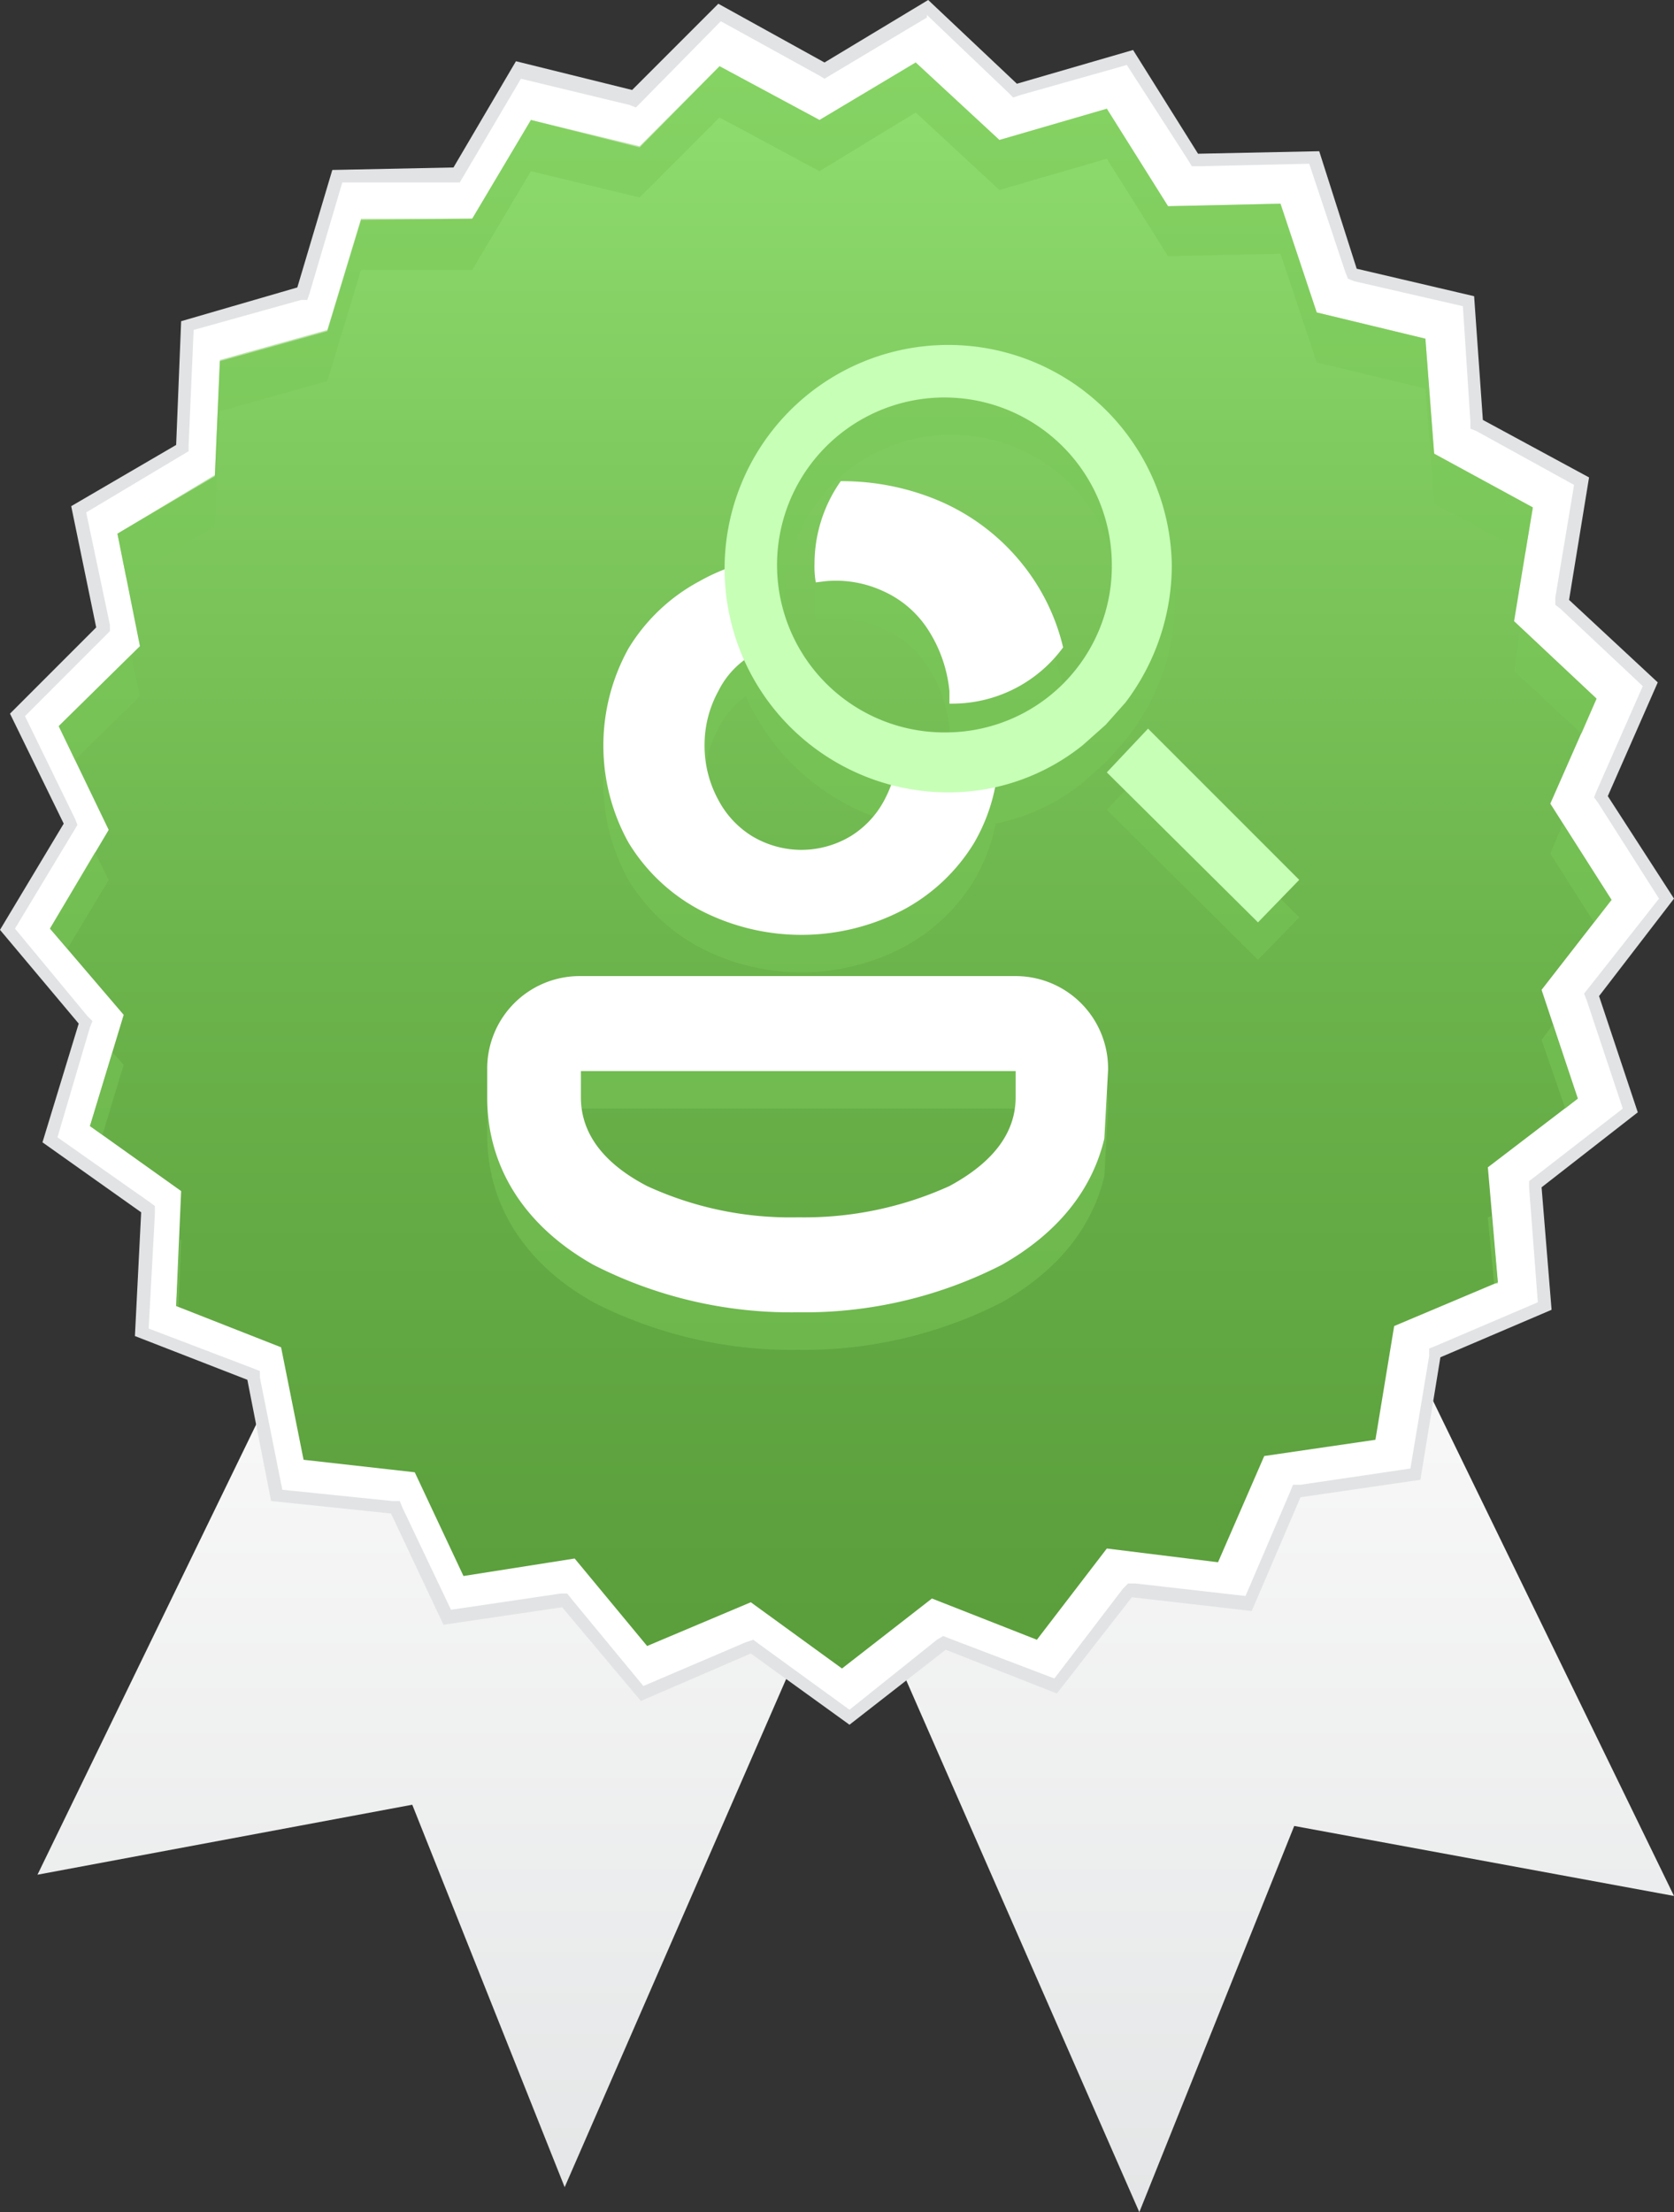
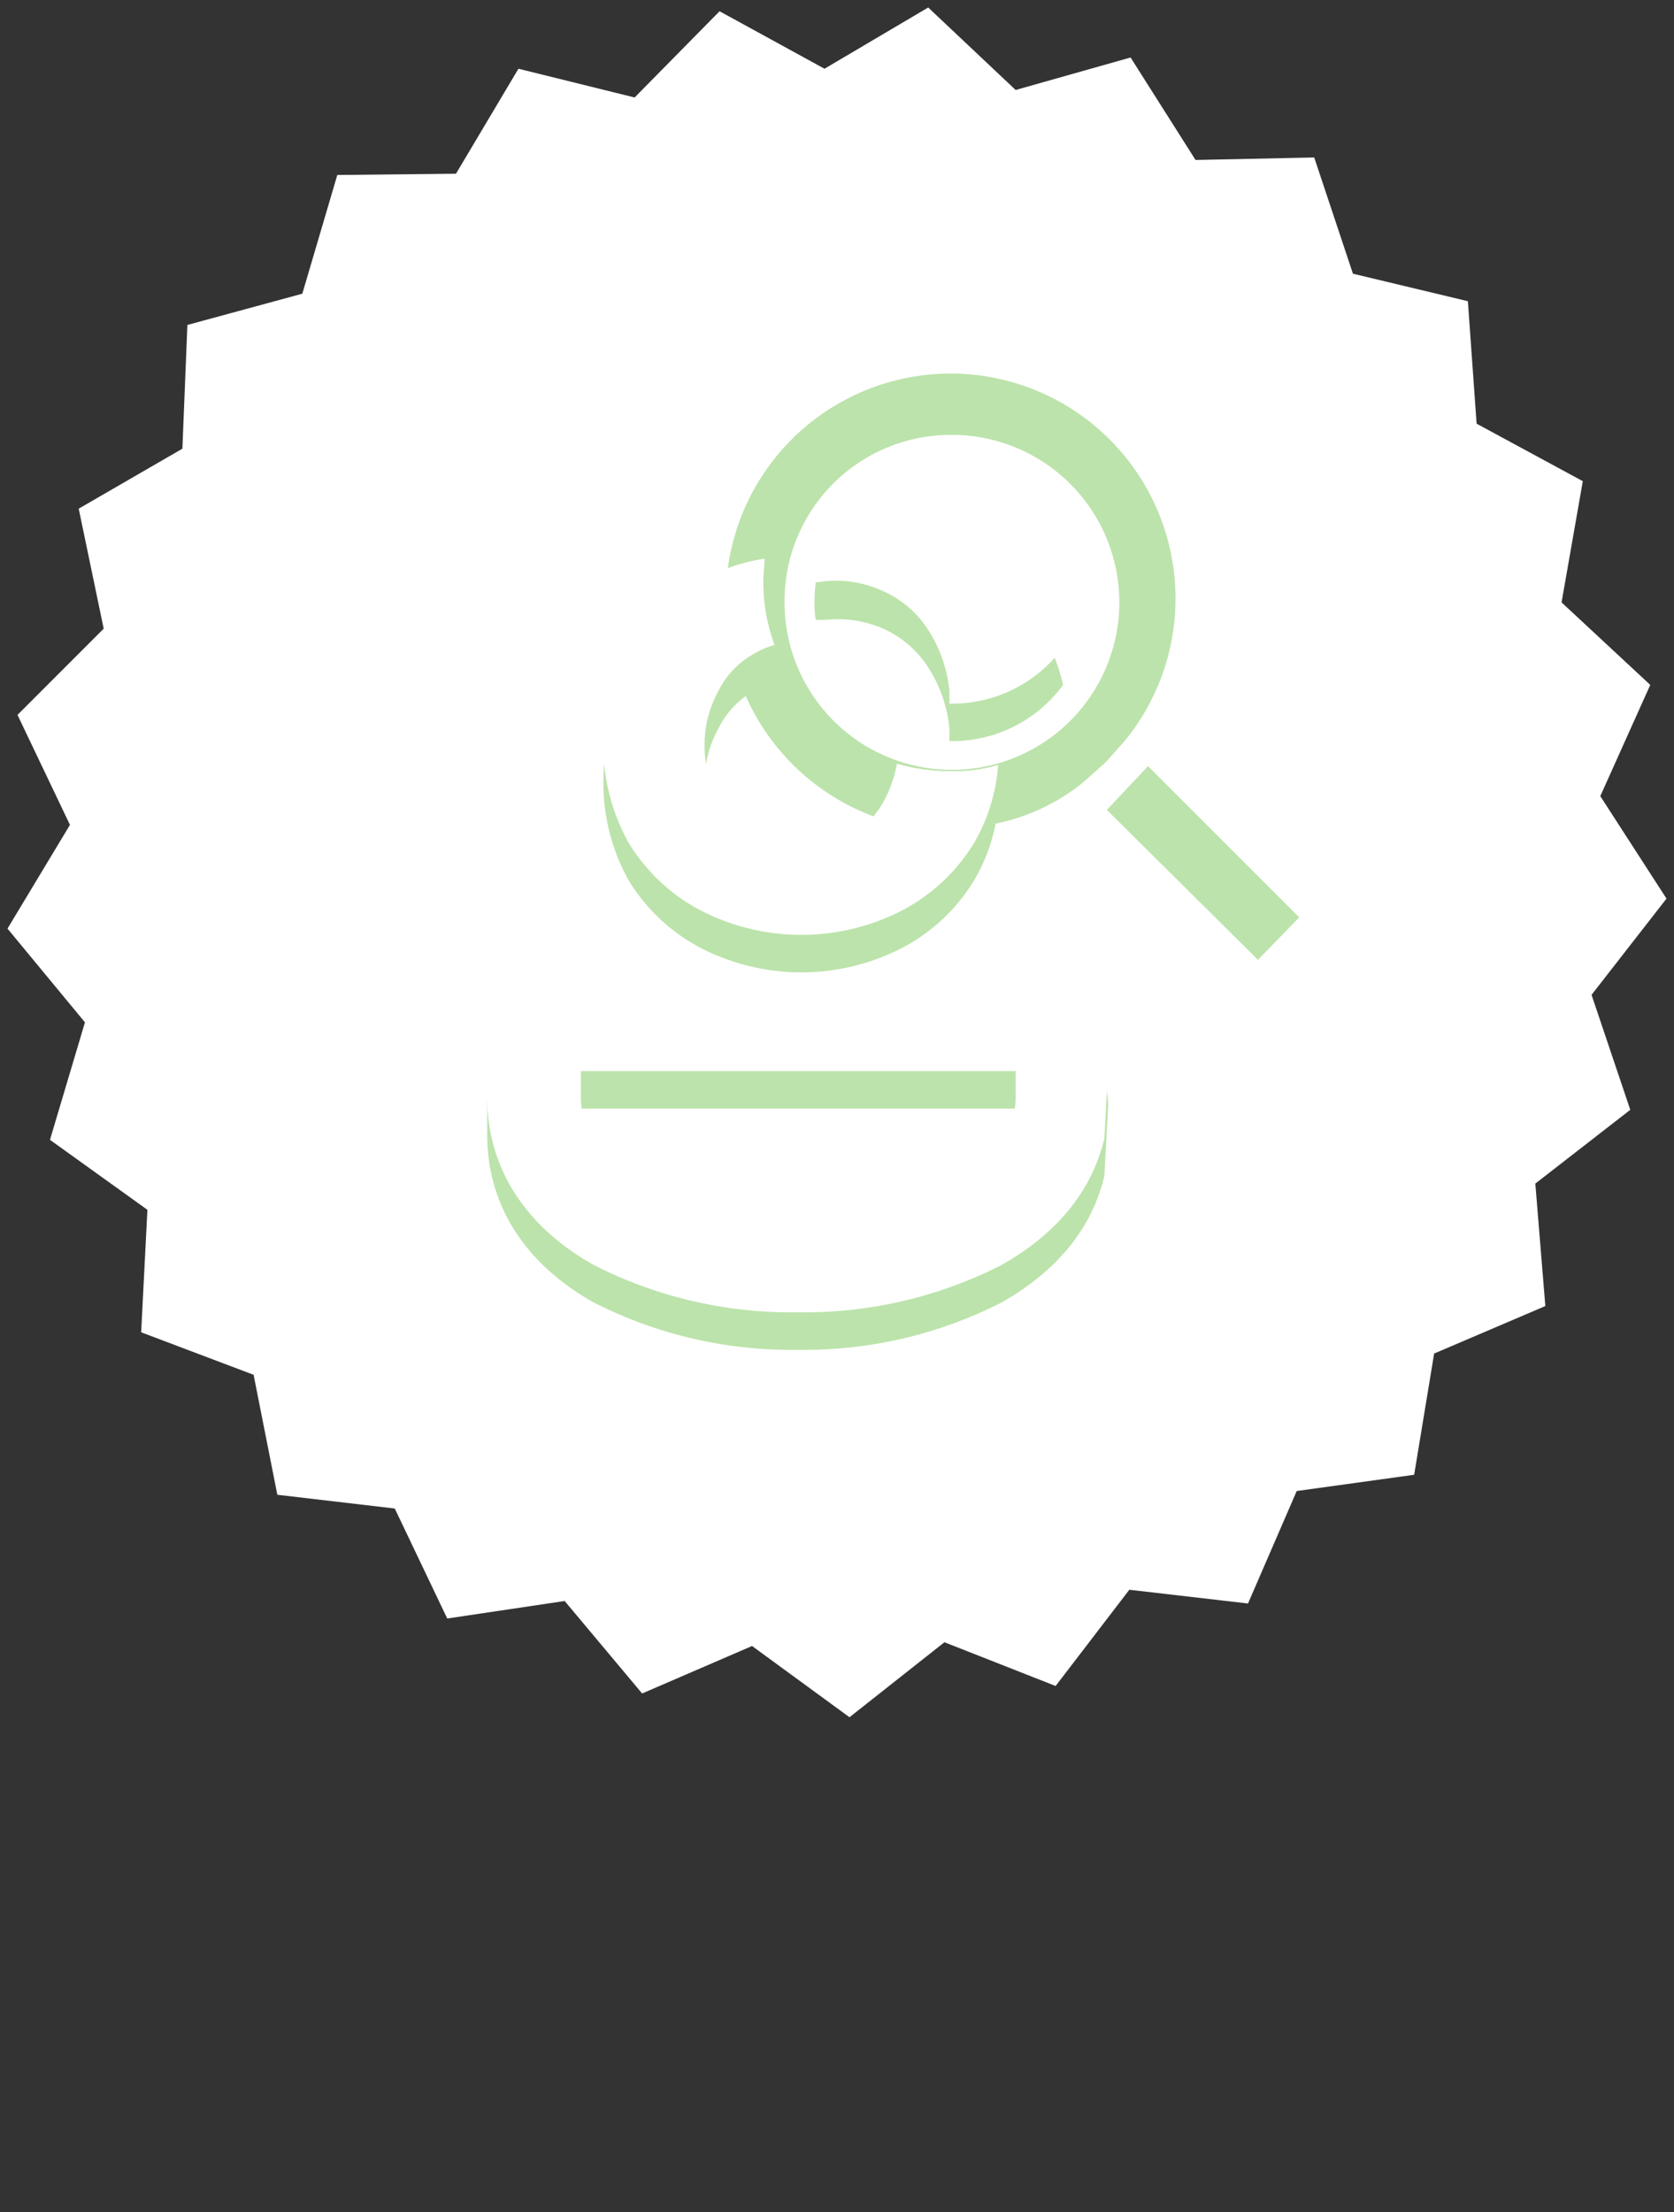
<svg xmlns="http://www.w3.org/2000/svg" viewBox="0 0 134 177">
  <rect x="0" y="0" width="134" height="177" fill="#333333" stroke="none" />
  <defs>
    <linearGradient id="linear-gradient" x1="68.49" y1="187.31" x2="68.49" y2="115.25" gradientUnits="userSpaceOnUse">
      <stop offset="0" stop-color="#e1e3e4" />
      <stop offset="1" stop-color="#f7f7f7" />
    </linearGradient>
    <linearGradient id="linear-gradient-2" x1="66.52" y1="152.68" x2="66.52" y2="4.72" gradientUnits="userSpaceOnUse">
      <stop offset="0" stop-color="#569a37" />
      <stop offset="0.21" stop-color="#5ca13d" />
      <stop offset="0.52" stop-color="#6cb44c" />
      <stop offset="0.88" stop-color="#87d366" />
      <stop offset="1" stop-color="#91df70" />
      <stop offset="1" stop-color="#939794" />
    </linearGradient>
  </defs>
  <g style="isolation: isolate">
    <g id="Layer_2" data-name="Layer 2">
      <g id="Layer_1-2" data-name="Layer 1">
        <g id="seloSubido">
-           <polygon points="102.5 87 69 108.7 34.1 86 3 150 33 144.4 45.2 175 67.7 123.4 91.2 177 103.6 146.1 134 151.7 102.5 87" fill-rule="evenodd" fill="url(#linear-gradient)" />
          <g>
            <polygon points="60.2 131.7 51.4 135.5 45.2 128.1 35.8 129.5 31.6 120.7 22.2 119.6 20.3 110 11.3 106.6 11.8 96.8 4 91.2 6.8 81.8 0.6 74.3 5.6 66 1.4 57.2 8.3 50.3 6.3 40.7 14.6 35.9 15 26 24.2 23.5 27 14 36.5 13.9 41.5 5.5 50.8 7.8 57.6 0.9 66 5.5 74.3 0.6 81.3 7.2 90.5 4.6 95.7 12.8 105.2 12.6 108.3 21.9 117.5 24.1 118.2 33.9 126.7 38.5 125 48.2 132.1 54.8 128.1 63.7 133.4 71.9 127.4 79.6 130.5 88.8 122.9 94.7 123.7 104.5 114.8 108.3 113.2 118 103.8 119.3 99.9 128.3 90.4 127.2 84.5 134.9 75.6 131.4 68 137.4 60.2 131.7" fill="#fff" />
-             <path d="M74.2,1.2l6.5,6.2.4.4.6-.2,8.5-2.4,4.9,7.6.3.5H96l8.8-.2,2.9,8.7.2.5.5.2,8.7,2,.6,9.2v.6l.5.2,7.8,4.3-1.5,9v.6l.4.3,6.6,6.2-3.7,8.4-.2.5.3.4,4.9,7.7L127.2,79l-.4.5.2.5,2.9,8.7-7.1,5.5-.4.3V95l.7,9.2-8.2,3.5-.5.2v.6l-1.5,9-8.8,1.3h-.6l-.2.5-3.6,8.4-8.8-1h-.6l-.4.4-5.5,7.2L76,131.1l-.5-.2-.5.3-7,5.6-7.3-5.3-.4-.3-.6.2-8.2,3.5L45.8,128l-.4-.5h-.5l-8.8,1.3-3.9-8.2-.2-.5h-.6l-8.8-.9-1.8-9v-.5l-.5-.2-8.4-3.2.5-9.2v-.6l-.4-.3L4.6,91l2.6-8.8.2-.5L7,81.3l-5.8-7,4.7-7.8.3-.5L6,65.5,2,57.3l6.4-6.4.4-.4V50L6.9,41l7.7-4.6.5-.3v-.5l.4-9.2L24.1,24h.5l.2-.6,2.6-8.8h9.4l.3-.5,4.6-7.8,8.7,2.1.5.2.4-.4,6.4-6.5,7.8,4.3.5.3.5-.3,7.7-4.6M74.3,0,66,5,57.5.3,50.6,7.2,41.3,4.9l-5,8.5-9.7.2L23.8,23l-9.3,2.7-.4,9.9L5.7,40.5l2,9.7L.8,57.1l4.3,8.8L0,74.4l6.3,7.5L3.4,91.4,11.3,97l-.5,9.9,9,3.5,1.9,9.7,9.6,1,4.2,8.9,9.5-1.4,6.3,7.5,8.8-3.8L68,138l7.7-6,8.9,3.5,6-7.7,9.6,1.1,3.9-9.1,9.6-1.4,1.6-9.8,8.9-3.8-.8-9.8,7.7-6L128,79.7l6-7.8-5.3-8.2,4-9.1L125.6,48l1.6-9.8-8.5-4.6-.7-9.9-9.4-2.2-3-9.4-9.7.2L90.7,4,81.4,6.7,74.3,0Z" fill="#e2e3e5" />
          </g>
-           <polygon points="123.4 79.2 129 72 124.1 64.3 127.8 55.9 121.2 49.7 122.7 40.6 114.8 36.3 114.1 27.1 105.4 25 102.5 16.3 93.5 16.5 88.6 8.7 80 11.2 73.3 5 65.6 9.6 57.6 5.3 51.2 11.8 42.5 9.6 37.8 17.5 28.9 17.6 26.2 26.5 17.6 28.9 17.2 38.1 9.4 42.7 11.2 51.7 4.7 58.1 8.7 66.4 4 74.3 9.9 81.2 7.2 90.1 14.5 95.3 14.1 104.5 22.5 107.8 24.3 116.8 33.2 117.8 37.1 126.1 46 124.7 51.8 131.7 60.1 128.2 67.4 133.5 74.6 127.9 83 131.2 88.6 123.9 97.5 125 101.2 116.5 110.1 115.2 111.6 106.1 119.9 102.6 119.1 93.4 126.3 87.9 123.4 79.2" fill="url(#linear-gradient-2)" />
-           <path d="M122.7,40.6l-7.9-4.3-.7-9.2L105.4,25l-2.9-8.7-9,.2L88.6,8.7,80,11.2,73.3,5,65.6,9.6l-8-4.3-6.4,6.4L42.5,9.6l-4.7,7.9H28.9l-2.7,8.9-8.6,2.4-.4,9.2L9.4,42.7l.7,3.5,7.1-4.1.4-9.2,8.6-2.4,2.7-8.9h8.9l4.7-7.9,8.7,2.1,6.4-6.4,8,4.3L73.3,9,80,15.2l8.6-2.5,4.9,7.8,9-.2,2.9,8.7,8.7,2.1.7,9.2,7.3,3.9ZM14.1,104.5h.2l.2-5.3h-.1ZM7.6,68.2,4,74.3l1.4,1.6,3.3-5.5ZM7.2,90.1l1,.7,1.7-5.6-.9-1Zm-2.5-32L6,60.8l5.2-5.1-.7-3.3ZM123.4,83.2l1.9,5.5,1-.8-2-5.9Zm1.7-17.3-1,2.4,3.5,5.5L129,72Zm-6,31.5.5,5.3h.3l-.5-5.4Zm8.7-41.5-6.1-5.7-.5,3.5,5.4,5Z" fill="#7ac859" opacity="0.5" style="mix-blend-mode: multiply" />
          <path d="M56,75.8a17.6,17.6,0,0,0,16.3,0A14.8,14.8,0,0,0,78,70.4a14.4,14.4,0,0,0,1.7-4.5,16.2,16.2,0,0,0,7-3.3L88.5,61l1.6-1.8a18,18,0,1,0-32-11v.3l-2.1,1a14.8,14.8,0,0,0-5.7,5.4,16,16,0,0,0,0,15.5A14.8,14.8,0,0,0,56,75.8Zm19.9-41A13.4,13.4,0,1,1,62.8,48.2,13.3,13.3,0,0,1,75.9,34.8ZM57.5,58.3a7,7,0,0,1,2.2-2.6A18.1,18.1,0,0,0,71.4,65.8a6.7,6.7,0,0,1-.6,1.2,7.5,7.5,0,0,1-2.7,2.9,7.7,7.7,0,0,1-4,1.1,7.7,7.7,0,0,1-3.9-1.1A7.5,7.5,0,0,1,57.5,67a9,9,0,0,1-1.1-4.4A8.9,8.9,0,0,1,57.5,58.3Zm13.2-8a8.3,8.3,0,0,1,3.6,3.1A11,11,0,0,1,76,58.3v1h.2a11,11,0,0,0,8.9-4.5,16.8,16.8,0,0,0-2.9-6.2A17.2,17.2,0,0,0,75,43a19.9,19.9,0,0,0-7.7-1.5,11.5,11.5,0,0,0-2.1,6.6,7.6,7.6,0,0,0,.1,1.5h.8A9,9,0,0,1,70.7,50.3ZM81.4,81.1H46.3A7.4,7.4,0,0,0,39,88.6v2.2c0,5.6,3,10.3,8.5,13.4A34.8,34.8,0,0,0,63.9,108a34.7,34.7,0,0,0,16.3-3.8c4.4-2.5,7.2-5.9,8.2-10.1h0l.3-5.5h0A7.4,7.4,0,0,0,81.4,81.1Zm-.1,9.7c0,3.6-2.9,5.8-5.3,7.1a28.1,28.1,0,0,1-12.1,2.5,27.4,27.4,0,0,1-12.1-2.5c-2.5-1.3-5.3-3.5-5.3-7.1V88.7H81.3ZM91.9,61.3l-3.3,3.5,12.1,12,3.3-3.4Z" fill="#7ac859" opacity="0.5" style="mix-blend-mode: multiply" />
          <path d="M66.1,46.5a9,9,0,0,1,4.6.8,8.3,8.3,0,0,1,3.6,3.1A11,11,0,0,1,76,55.3v1h.2a11,11,0,0,0,8.9-4.5,16.8,16.8,0,0,0-2.9-6.2A17.2,17.2,0,0,0,75,40a19.9,19.9,0,0,0-7.7-1.5,11.5,11.5,0,0,0-2.1,6.6,7.6,7.6,0,0,0,.1,1.5ZM81.4,78.1H46.3A7.4,7.4,0,0,0,39,85.6v2.2c0,5.6,3,10.3,8.5,13.4A34.8,34.8,0,0,0,63.9,105a34.7,34.7,0,0,0,16.3-3.8c4.4-2.5,7.2-5.9,8.2-10.1h0l.3-5.5h0A7.4,7.4,0,0,0,81.4,78.1Zm-.1,9.7c0,3.6-2.9,5.8-5.3,7.1a28.1,28.1,0,0,1-12.1,2.5,27.4,27.4,0,0,1-12.1-2.5c-2.5-1.3-5.3-3.5-5.3-7.1V85.7H81.3ZM56,72.8a17.6,17.6,0,0,0,16.3,0A14.8,14.8,0,0,0,78,67.4a14.5,14.5,0,0,0,1.9-6.2,12,12,0,0,1-3.8.5,14.9,14.9,0,0,1-4.3-.6,10,10,0,0,1-1,2.9,7.5,7.5,0,0,1-2.7,2.9,7.7,7.7,0,0,1-4,1.1,7.7,7.7,0,0,1-3.9-1.1A7.5,7.5,0,0,1,57.5,64a9,9,0,0,1-1.1-4.4,8.9,8.9,0,0,1,1.1-4.3,6.9,6.9,0,0,1,2.7-2.9,7.1,7.1,0,0,1,1.8-.8,14.4,14.4,0,0,1-.9-5.1c0-.6.1-1.2.1-1.8A15.3,15.3,0,0,0,56,46.5a14.8,14.8,0,0,0-5.7,5.4,16,16,0,0,0,0,15.5A14.8,14.8,0,0,0,56,72.8Z" fill="#fff" />
-           <path d="M93.8,45.2A17.9,17.9,0,1,0,75.9,63.4a17.1,17.1,0,0,0,10.8-3.8L88.5,58l1.6-1.8A18.2,18.2,0,0,0,93.8,45.2ZM75.9,58.6A13.4,13.4,0,1,1,89,45.2,13.3,13.3,0,0,1,75.9,58.6Zm16-.3-3.3,3.5,12.1,12,3.3-3.4Z" fill="#c7ffb7" />
        </g>
      </g>
    </g>
  </g>
</svg>